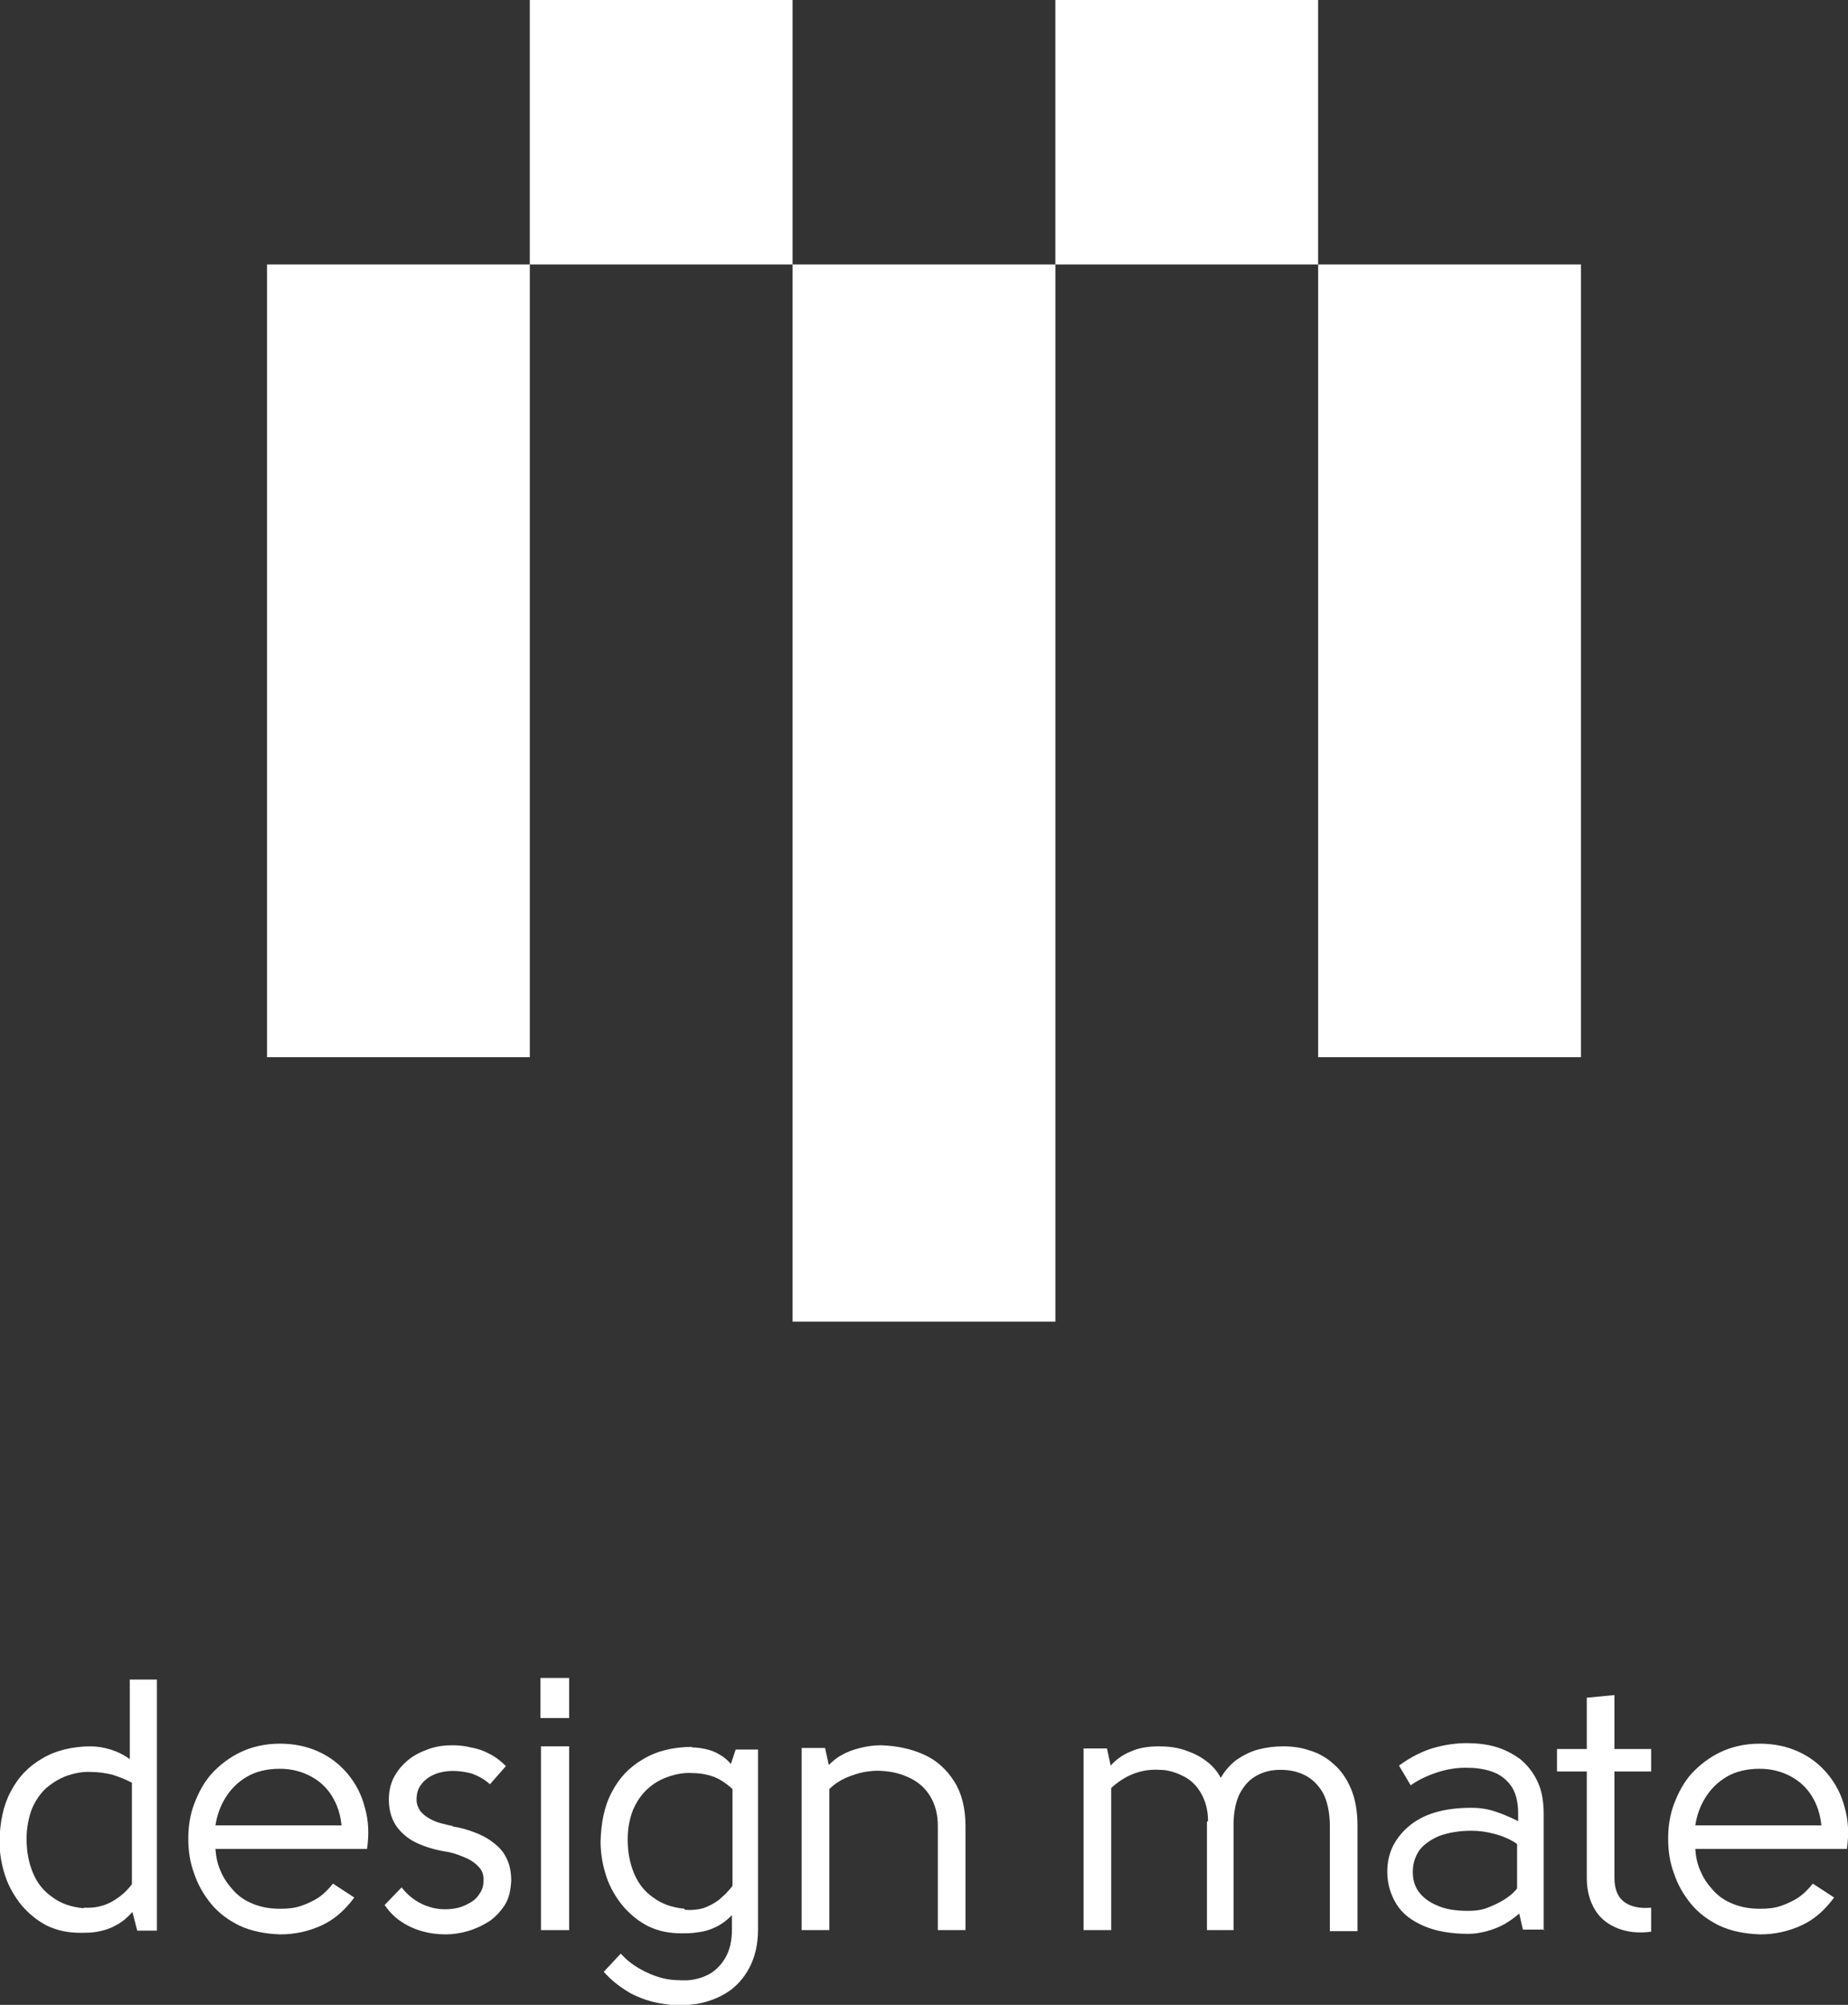
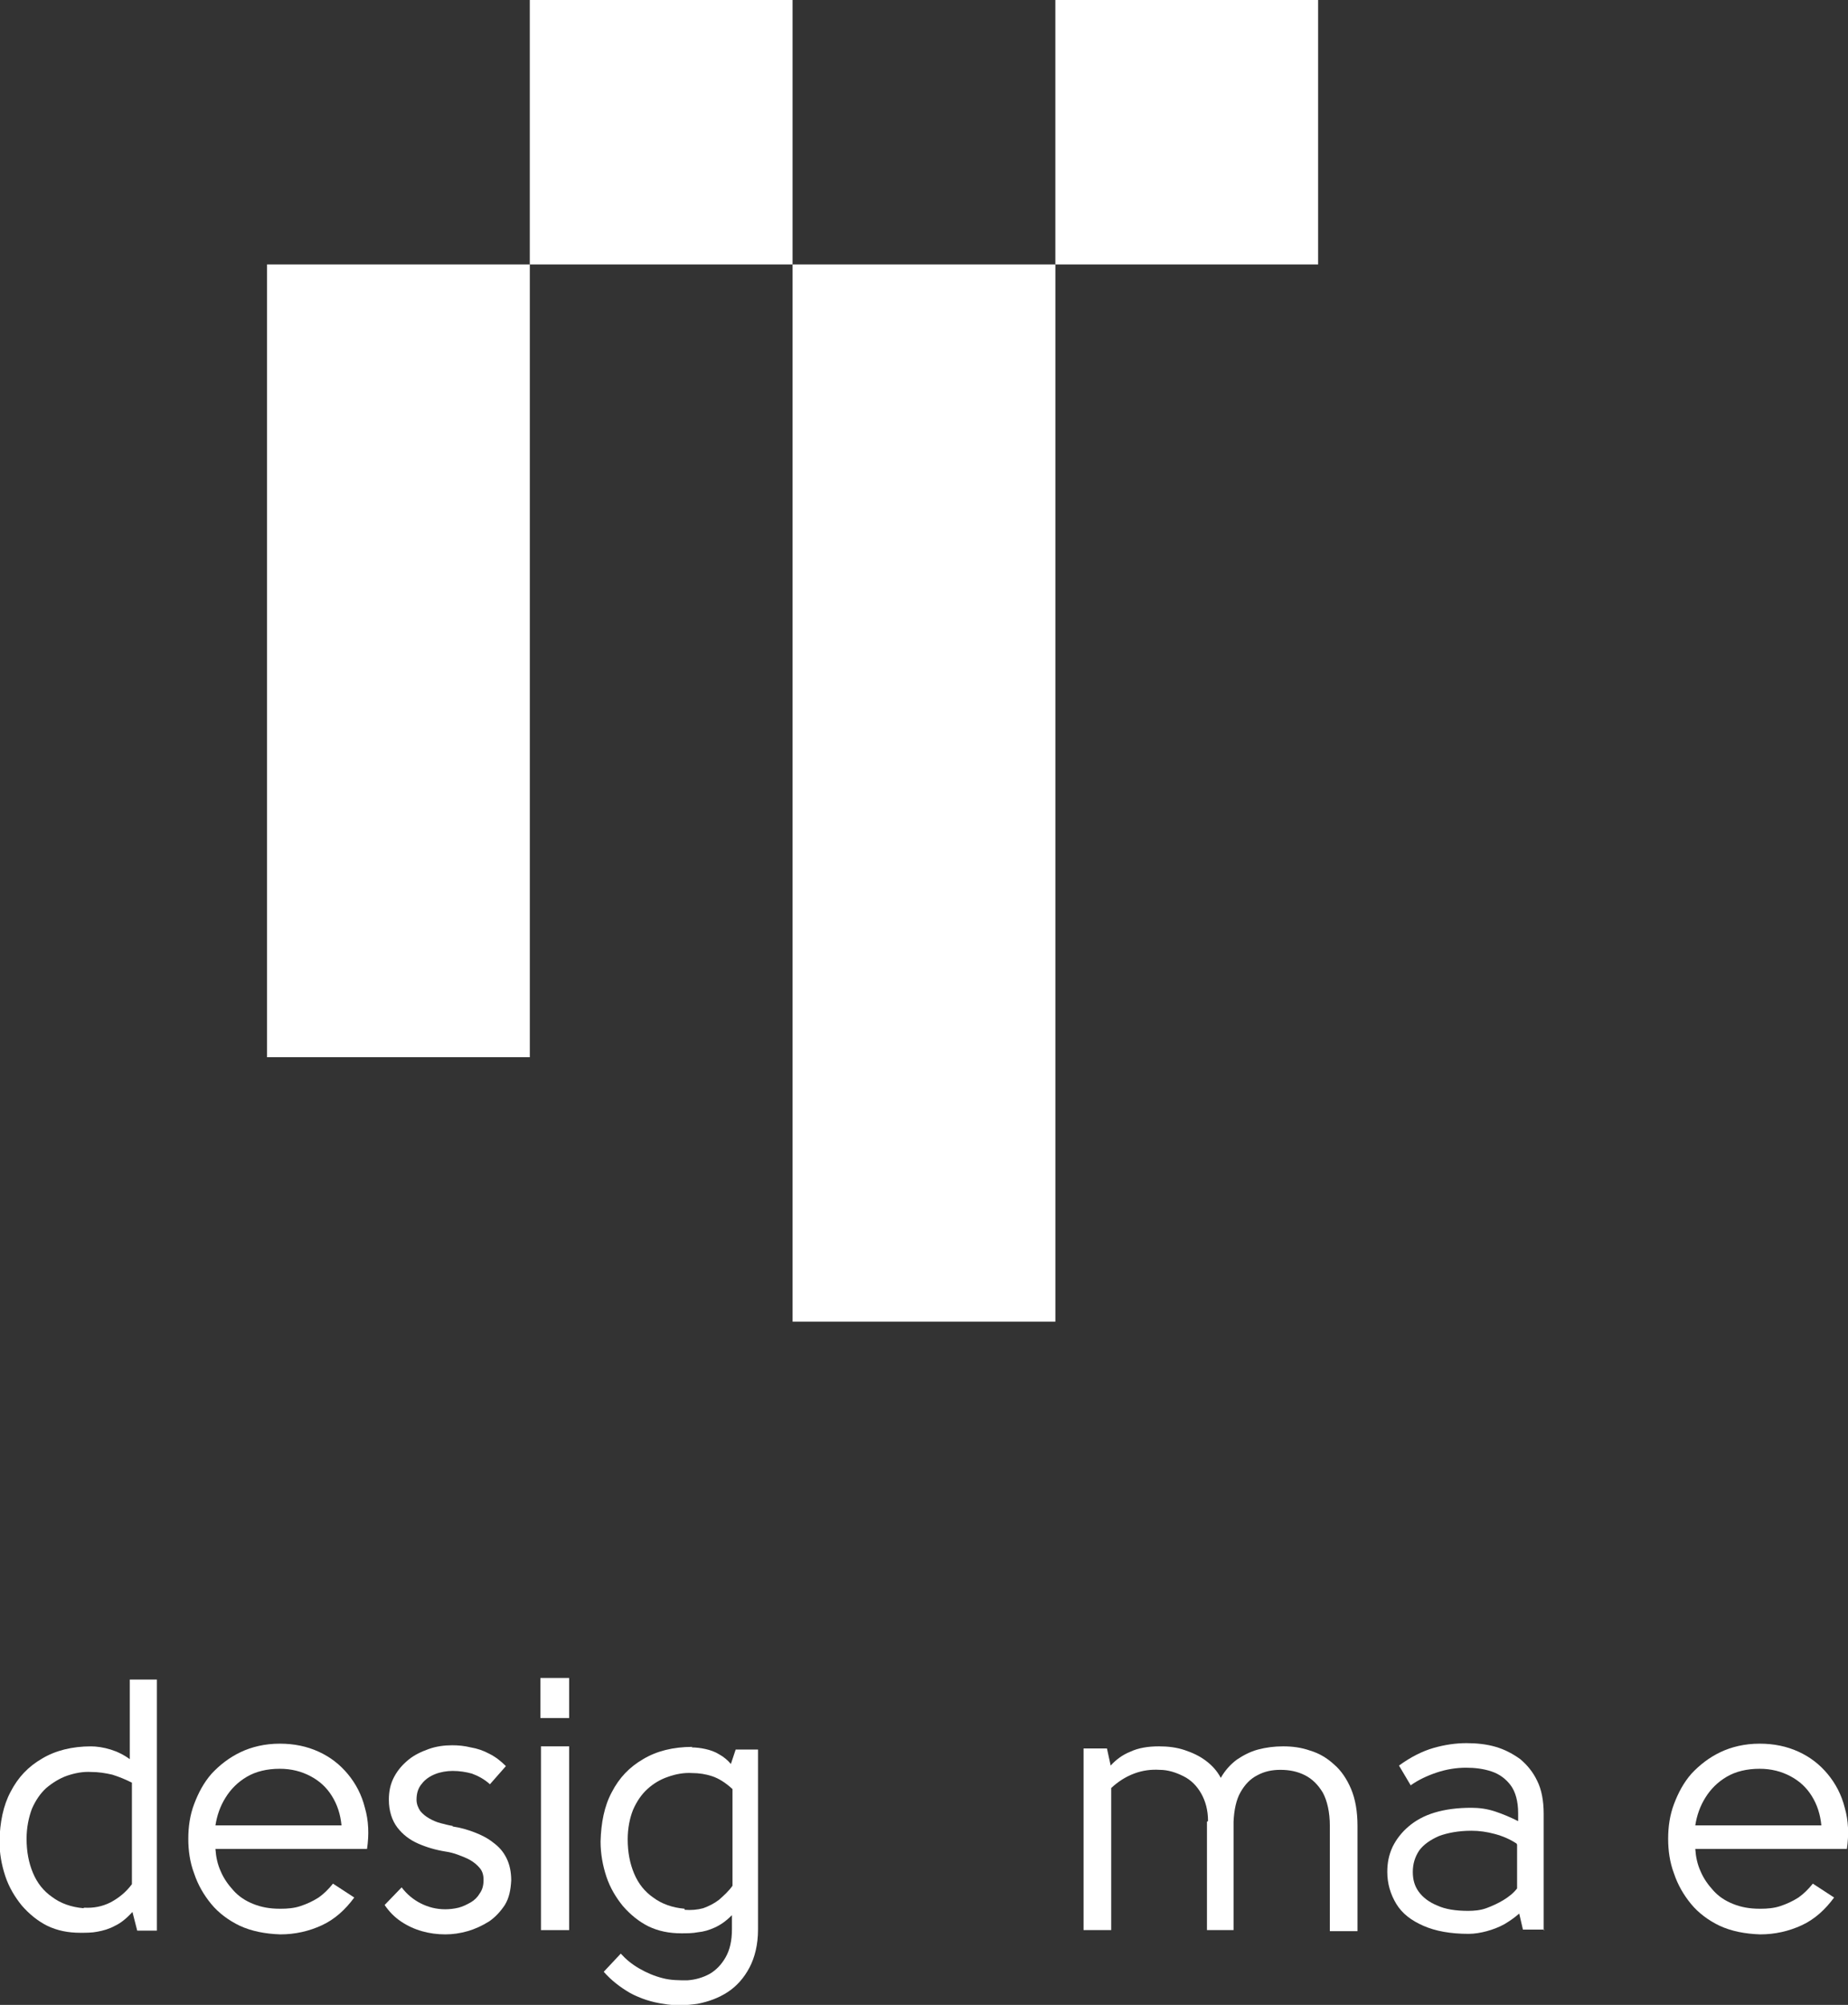
<svg xmlns="http://www.w3.org/2000/svg" width="118" height="128" viewBox="0 0 118 128" fill="none">
  <rect x="0" y="0" width="118" height="128" fill="#333333" stroke="none" />
  <path fill-rule="evenodd" clip-rule="evenodd" d="M17.051 16.883V67.496H33.83V16.883H17.051Z" fill="white" />
  <path fill-rule="evenodd" clip-rule="evenodd" d="M33.828 0V16.883H50.608V0H33.828Z" fill="white" />
  <path fill-rule="evenodd" clip-rule="evenodd" d="M50.609 16.883V84.378H67.389V16.883H50.609Z" fill="white" />
  <path fill-rule="evenodd" clip-rule="evenodd" d="M67.387 0V16.883H84.166V0H67.387Z" fill="white" />
-   <path fill-rule="evenodd" clip-rule="evenodd" d="M84.168 16.883V67.496H100.947V16.883H84.168Z" fill="white" />
+   <path fill-rule="evenodd" clip-rule="evenodd" d="M84.168 16.883V67.496H100.947H84.168Z" fill="white" />
  <path fill-rule="evenodd" clip-rule="evenodd" d="M5.332 121.827C4.55 121.759 3.871 121.52 3.328 121.111C2.784 120.735 2.376 120.224 2.105 119.576C1.833 118.928 1.697 118.212 1.697 117.393C1.697 116.677 1.833 116.029 2.037 115.483C2.275 114.937 2.58 114.494 2.954 114.153C3.361 113.812 3.803 113.539 4.279 113.369C4.788 113.198 5.298 113.096 5.841 113.13C6.283 113.13 6.724 113.198 7.166 113.3C7.607 113.437 8.015 113.607 8.423 113.812V120.292C8.049 120.804 7.573 121.179 7.064 121.452C6.52 121.725 5.977 121.827 5.366 121.793L5.332 121.827ZM5.841 111.493C4.584 111.493 3.531 111.766 2.682 112.277C1.799 112.789 1.154 113.471 0.678 114.392C0.203 115.278 -0.001 116.336 -0.035 117.529C-0.035 118.314 0.101 119.064 0.338 119.78C0.576 120.497 0.95 121.111 1.391 121.656C1.867 122.202 2.41 122.645 3.022 122.952C3.667 123.259 4.347 123.396 5.128 123.396C5.501 123.396 5.875 123.396 6.215 123.327C6.588 123.259 6.962 123.157 7.336 122.952C7.709 122.782 8.083 122.475 8.457 122.066L8.762 123.259H10.019V107.229H8.287V112.311C7.913 112.038 7.505 111.834 7.064 111.697C6.622 111.561 6.181 111.493 5.773 111.493H5.841Z" fill="white" />
  <path fill-rule="evenodd" clip-rule="evenodd" d="M13.756 116.54C13.858 115.892 14.061 115.313 14.401 114.767C14.741 114.221 15.182 113.778 15.76 113.437C16.337 113.096 17.05 112.925 17.866 112.925C18.613 112.925 19.258 113.096 19.836 113.403C20.413 113.71 20.855 114.119 21.194 114.665C21.534 115.21 21.738 115.824 21.806 116.54H13.756ZM17.866 121.861C17.22 121.861 16.677 121.759 16.167 121.554C15.658 121.349 15.25 121.076 14.911 120.701C14.571 120.326 14.299 119.951 14.095 119.473C13.892 119.03 13.79 118.553 13.756 118.041H23.436C23.572 117.12 23.538 116.233 23.3 115.415C23.097 114.596 22.723 113.88 22.213 113.266C21.704 112.652 21.093 112.175 20.345 111.834C19.598 111.493 18.783 111.322 17.866 111.322C16.915 111.322 16.066 111.527 15.352 111.868C14.639 112.209 14.027 112.686 13.518 113.232C13.008 113.812 12.669 114.46 12.397 115.176C12.125 115.892 12.023 116.643 12.023 117.393C12.023 118.143 12.125 118.894 12.397 119.61C12.635 120.326 13.008 120.974 13.484 121.554C13.96 122.134 14.605 122.611 15.318 122.952C16.066 123.293 16.915 123.464 17.9 123.498C18.851 123.498 19.734 123.293 20.549 122.918C21.364 122.543 22.044 121.929 22.621 121.145L21.262 120.258C20.991 120.599 20.685 120.906 20.345 121.145C19.972 121.383 19.598 121.554 19.19 121.69C18.783 121.827 18.341 121.861 17.934 121.861H17.866Z" fill="white" />
  <path fill-rule="evenodd" clip-rule="evenodd" d="M28.906 116.574C28.669 116.54 28.431 116.472 28.159 116.404C27.887 116.336 27.65 116.233 27.412 116.097C27.174 115.961 27.004 115.824 26.834 115.62C26.698 115.415 26.597 115.176 26.597 114.903C26.597 114.494 26.698 114.153 26.936 113.88C27.14 113.607 27.446 113.403 27.785 113.266C28.125 113.13 28.533 113.062 28.906 113.062C29.348 113.062 29.756 113.13 30.129 113.232C30.503 113.369 30.91 113.573 31.284 113.914L32.303 112.755C31.997 112.448 31.658 112.175 31.25 111.97C30.876 111.766 30.469 111.629 30.061 111.561C29.654 111.459 29.246 111.424 28.872 111.424C28.363 111.424 27.853 111.493 27.378 111.663C26.902 111.834 26.461 112.038 26.087 112.345C25.713 112.652 25.408 112.993 25.17 113.437C24.932 113.88 24.83 114.358 24.83 114.903C24.83 115.62 25.034 116.233 25.374 116.677C25.713 117.12 26.155 117.461 26.698 117.7C27.242 117.939 27.819 118.109 28.465 118.212C28.703 118.246 28.974 118.314 29.246 118.416C29.518 118.519 29.79 118.621 30.027 118.757C30.265 118.894 30.469 119.064 30.639 119.269C30.808 119.474 30.876 119.712 30.876 120.019C30.876 120.36 30.808 120.633 30.639 120.872C30.503 121.111 30.299 121.315 30.061 121.452C29.823 121.588 29.552 121.724 29.28 121.793C29.008 121.861 28.703 121.895 28.431 121.895C27.853 121.895 27.344 121.759 26.868 121.52C26.393 121.281 25.985 120.94 25.645 120.497L24.559 121.622C24.864 122.066 25.204 122.407 25.612 122.679C26.019 122.952 26.461 123.157 26.936 123.293C27.412 123.43 27.921 123.498 28.431 123.498C28.906 123.498 29.382 123.43 29.857 123.293C30.333 123.157 30.774 122.952 31.216 122.679C31.624 122.407 31.963 122.031 32.235 121.622C32.507 121.179 32.609 120.667 32.643 120.053C32.643 119.508 32.541 119.03 32.337 118.621C32.133 118.212 31.861 117.905 31.488 117.632C31.148 117.359 30.741 117.154 30.299 116.984C29.857 116.813 29.382 116.677 28.906 116.609V116.574Z" fill="white" />
  <path fill-rule="evenodd" clip-rule="evenodd" d="M36.342 109.685V107.127H34.508V109.685H36.342ZM36.342 123.225V111.493H34.542V123.225H36.342Z" fill="white" />
  <path fill-rule="evenodd" clip-rule="evenodd" d="M43.714 121.861C42.933 121.793 42.254 121.554 41.71 121.145C41.167 120.77 40.759 120.258 40.488 119.61C40.216 118.962 40.08 118.246 40.08 117.427C40.08 116.711 40.216 116.063 40.42 115.551C40.657 115.006 40.963 114.562 41.337 114.221C41.71 113.88 42.152 113.607 42.661 113.437C43.137 113.266 43.68 113.164 44.19 113.198C44.632 113.198 45.073 113.266 45.481 113.403C45.888 113.539 46.33 113.812 46.771 114.221V120.394C46.534 120.735 46.228 121.008 45.922 121.281C45.617 121.52 45.277 121.69 44.903 121.827C44.53 121.929 44.122 121.963 43.714 121.929V121.861ZM44.224 111.527C42.967 111.527 41.914 111.8 41.065 112.311C40.182 112.823 39.536 113.505 39.061 114.426C38.585 115.313 38.382 116.37 38.348 117.564C38.348 118.348 38.483 119.098 38.721 119.815C38.959 120.531 39.333 121.145 39.774 121.69C40.25 122.236 40.793 122.679 41.405 122.986C42.05 123.293 42.729 123.43 43.511 123.43C43.85 123.43 44.224 123.43 44.563 123.362C44.937 123.327 45.277 123.225 45.651 123.055C46.024 122.884 46.364 122.645 46.737 122.27V123.157C46.737 123.907 46.602 124.487 46.33 124.965C46.058 125.442 45.718 125.783 45.311 126.022C44.869 126.261 44.394 126.397 43.884 126.431C43.375 126.431 42.831 126.431 42.322 126.295C41.778 126.158 41.303 125.954 40.827 125.681C40.352 125.408 39.978 125.101 39.638 124.726L38.551 125.885C39.027 126.431 39.604 126.875 40.25 127.25C40.895 127.591 41.608 127.829 42.356 127.932C43.103 128.068 43.816 128.034 44.53 127.932C45.243 127.795 45.888 127.557 46.466 127.181C47.043 126.806 47.519 126.261 47.858 125.613C48.198 124.965 48.402 124.146 48.402 123.191V111.697H46.975L46.669 112.618C46.466 112.379 46.228 112.175 45.922 112.004C45.651 111.834 45.345 111.731 45.039 111.663C44.733 111.595 44.428 111.561 44.156 111.561L44.224 111.527Z" fill="white" />
-   <path fill-rule="evenodd" clip-rule="evenodd" d="M51.188 111.629V123.225H52.954V114.221C53.26 113.914 53.633 113.675 54.007 113.505C54.414 113.334 54.822 113.198 55.196 113.13C55.603 113.062 55.977 113.027 56.316 113.062C56.996 113.096 57.607 113.266 58.151 113.539C58.694 113.812 59.102 114.187 59.407 114.699C59.713 115.21 59.883 115.824 59.883 116.574V123.225H61.649V116.574C61.649 115.449 61.411 114.494 60.936 113.744C60.46 112.993 59.849 112.414 59.034 112.038C58.219 111.663 57.301 111.459 56.248 111.424C55.773 111.424 55.331 111.493 54.924 111.595C54.516 111.697 54.109 111.834 53.769 112.038C53.429 112.209 53.158 112.448 52.92 112.686L52.682 111.595H51.188V111.629Z" fill="white" />
  <path fill-rule="evenodd" clip-rule="evenodd" d="M77.068 116.302V123.225H78.766V116.302C78.8 115.551 78.936 114.903 79.208 114.426C79.479 113.948 79.819 113.573 80.295 113.334C80.736 113.096 81.212 112.993 81.755 112.993C82.333 112.993 82.842 113.096 83.318 113.334C83.793 113.573 84.167 113.948 84.472 114.46C84.744 114.972 84.914 115.688 84.914 116.574V123.293H86.68V116.574C86.68 115.654 86.544 114.869 86.273 114.221C86.001 113.573 85.627 113.027 85.186 112.652C84.744 112.243 84.235 111.936 83.657 111.766C83.08 111.561 82.502 111.493 81.925 111.493C81.382 111.493 80.838 111.561 80.329 111.697C79.819 111.834 79.377 112.072 78.97 112.345C78.562 112.652 78.223 113.027 77.951 113.505C77.713 113.062 77.407 112.72 77 112.414C76.592 112.107 76.151 111.902 75.641 111.731C75.132 111.561 74.588 111.493 74.011 111.493C73.297 111.493 72.686 111.595 72.177 111.834C71.667 112.038 71.26 112.345 70.92 112.72L70.682 111.629H69.188V123.225H70.954V114.153C71.395 113.744 71.871 113.437 72.414 113.232C72.958 113.027 73.501 112.959 74.045 112.993C74.588 112.993 75.098 113.164 75.573 113.403C76.049 113.641 76.422 114.017 76.694 114.494C76.966 114.971 77.136 115.551 77.136 116.268L77.068 116.302Z" fill="white" />
  <path fill-rule="evenodd" clip-rule="evenodd" d="M98.568 123.225V115.79C98.568 114.971 98.432 114.255 98.161 113.71C97.889 113.13 97.515 112.686 97.074 112.311C96.598 111.97 96.089 111.697 95.511 111.527C94.934 111.356 94.288 111.288 93.643 111.288C92.964 111.288 92.25 111.39 91.537 111.595C90.824 111.8 90.077 112.175 89.329 112.72L90.077 113.982C90.552 113.641 91.129 113.368 91.741 113.164C92.352 112.959 92.998 112.857 93.609 112.857C94.186 112.857 94.73 112.925 95.24 113.096C95.749 113.266 96.157 113.573 96.462 113.982C96.768 114.392 96.938 115.006 96.938 115.756V116.268C96.462 116.029 95.987 115.824 95.477 115.654C94.968 115.483 94.458 115.415 93.949 115.415C93.066 115.415 92.284 115.517 91.605 115.722C90.926 115.926 90.382 116.233 89.941 116.609C89.499 116.984 89.159 117.427 88.922 117.905C88.684 118.416 88.582 118.928 88.582 119.508C88.582 120.258 88.786 120.94 89.159 121.554C89.533 122.168 90.111 122.611 90.892 122.952C91.673 123.293 92.624 123.464 93.779 123.464C94.153 123.464 94.56 123.396 94.934 123.293C95.307 123.191 95.681 123.055 96.055 122.85C96.394 122.645 96.7 122.441 97.006 122.168L97.243 123.191H98.636L98.568 123.225ZM96.87 117.768V120.565C96.632 120.872 96.326 121.111 95.987 121.315C95.647 121.52 95.273 121.69 94.9 121.827C94.526 121.963 94.119 121.997 93.745 121.997C92.964 121.997 92.284 121.895 91.775 121.656C91.265 121.452 90.858 121.145 90.586 120.77C90.314 120.394 90.212 119.985 90.212 119.508C90.212 118.996 90.348 118.553 90.62 118.143C90.892 117.768 91.333 117.461 91.877 117.222C92.42 117.018 93.134 116.881 93.949 116.881C94.458 116.881 94.934 116.95 95.443 117.086C95.953 117.222 96.428 117.427 96.836 117.7L96.87 117.768Z" fill="white" />
-   <path fill-rule="evenodd" clip-rule="evenodd" d="M105.43 121.793C104.683 121.861 104.105 121.724 103.698 121.418C103.29 121.111 103.086 120.599 103.086 119.883V113.096H105.43V111.663H103.086V108.219L101.32 108.389V111.663H99.418V113.096H101.32V119.883C101.32 120.735 101.524 121.418 101.864 121.963C102.203 122.509 102.713 122.884 103.324 123.123C103.936 123.362 104.649 123.43 105.43 123.327V121.793Z" fill="white" />
  <path fill-rule="evenodd" clip-rule="evenodd" d="M108.248 116.54C108.35 115.892 108.554 115.313 108.893 114.767C109.233 114.221 109.675 113.778 110.252 113.437C110.829 113.096 111.543 112.925 112.358 112.925C113.105 112.925 113.751 113.096 114.328 113.403C114.905 113.71 115.347 114.119 115.687 114.665C116.026 115.21 116.23 115.824 116.298 116.54H108.248ZM112.358 121.861C111.713 121.861 111.169 121.759 110.66 121.554C110.15 121.349 109.742 121.077 109.403 120.701C109.063 120.326 108.791 119.951 108.588 119.474C108.384 119.03 108.282 118.553 108.248 118.041H117.928C118.064 117.12 118.03 116.233 117.793 115.415C117.589 114.596 117.215 113.88 116.706 113.266C116.196 112.652 115.585 112.175 114.837 111.834C114.09 111.493 113.275 111.322 112.358 111.322C111.407 111.322 110.558 111.527 109.844 111.868C109.131 112.209 108.52 112.686 108.01 113.232C107.501 113.812 107.161 114.46 106.889 115.176C106.618 115.892 106.516 116.643 106.516 117.393C106.516 118.143 106.618 118.894 106.889 119.61C107.127 120.326 107.501 120.974 107.976 121.554C108.452 122.134 109.097 122.611 109.81 122.952C110.558 123.293 111.407 123.464 112.392 123.498C113.343 123.498 114.226 123.293 115.041 122.918C115.856 122.543 116.536 121.929 117.113 121.145L115.755 120.258C115.483 120.599 115.177 120.906 114.837 121.145C114.464 121.383 114.09 121.554 113.683 121.69C113.275 121.827 112.833 121.861 112.426 121.861H112.358Z" fill="white" />
</svg>